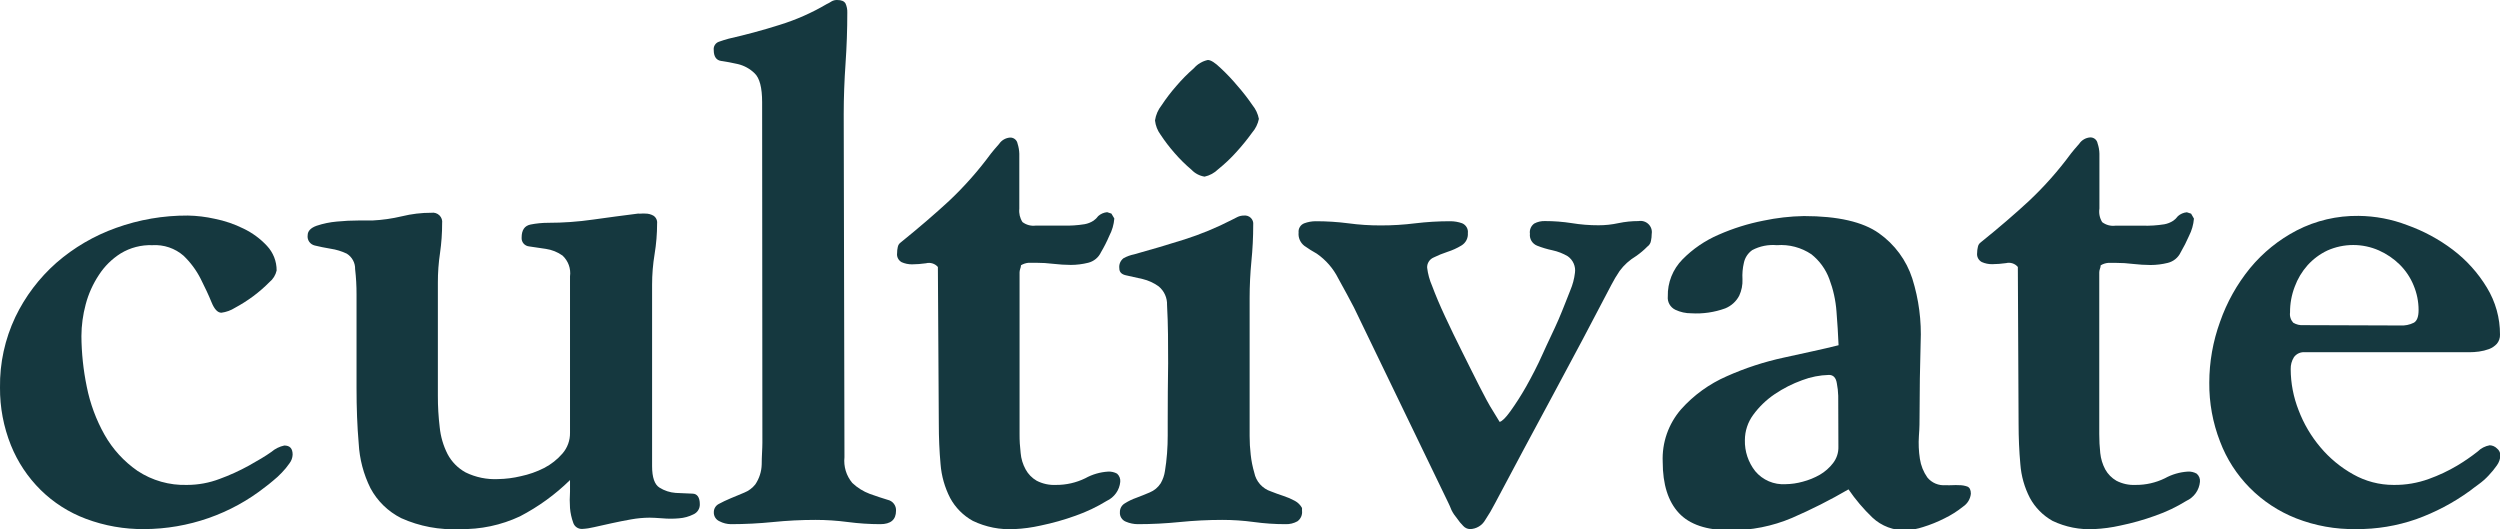
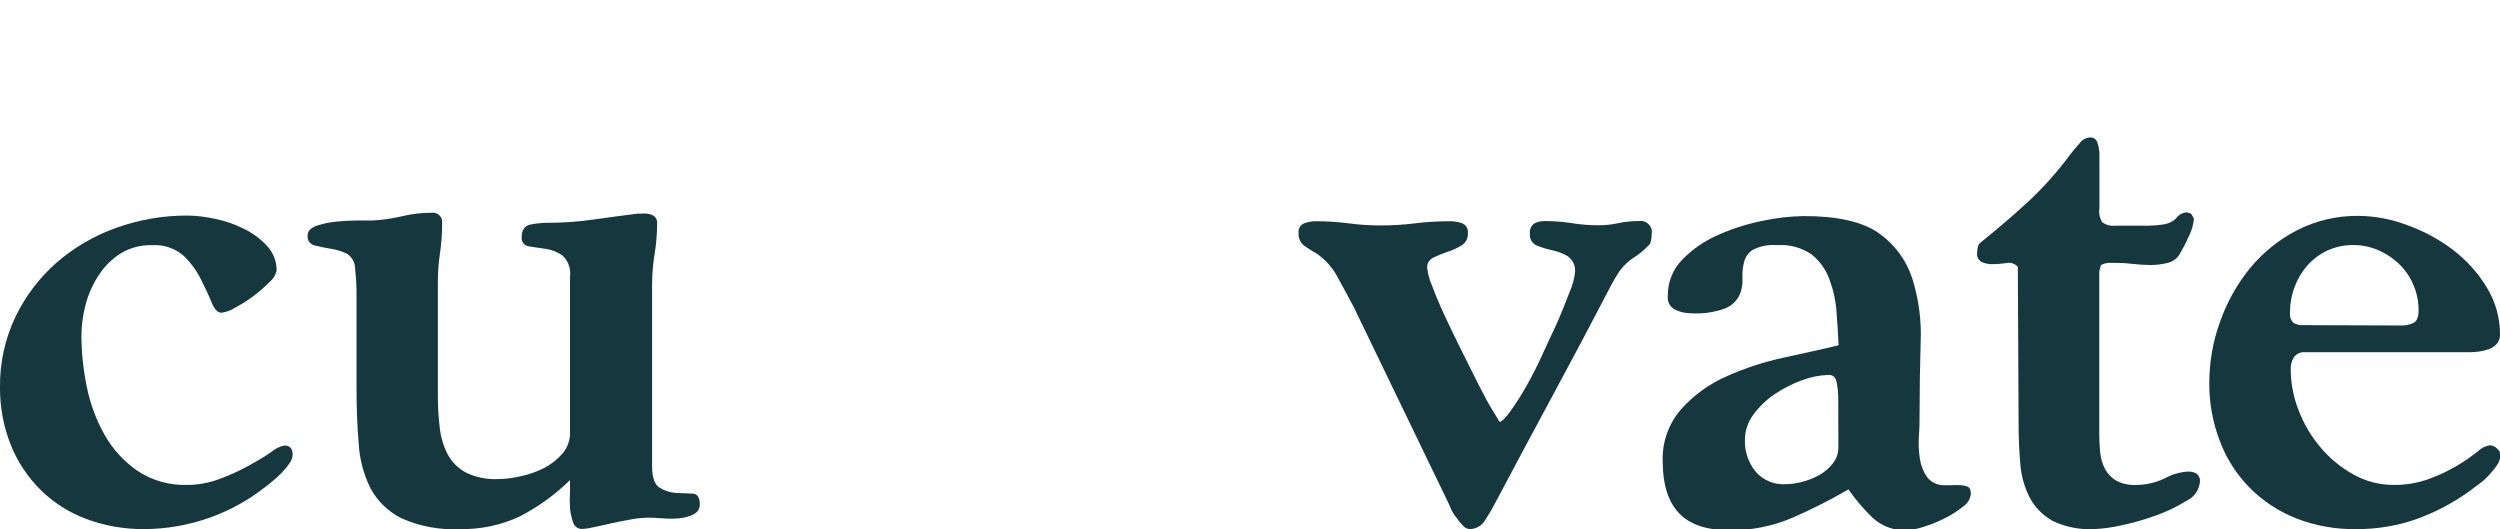
<svg xmlns="http://www.w3.org/2000/svg" width="189" height="40" viewBox="0 0 189 40" fill="none">
  <path d="M0 29.296C-0.026 27.455 0.371 25.633 1.161 23.965C1.907 22.408 2.962 21.014 4.263 19.866C5.585 18.715 7.115 17.821 8.773 17.229C10.512 16.602 12.351 16.286 14.203 16.296C14.884 16.309 15.562 16.39 16.227 16.539C16.987 16.69 17.723 16.941 18.415 17.285C19.081 17.605 19.68 18.046 20.181 18.585C20.657 19.092 20.919 19.76 20.913 20.451C20.837 20.795 20.646 21.104 20.37 21.328C19.99 21.713 19.581 22.068 19.147 22.392C18.709 22.717 18.247 23.01 17.766 23.269C17.455 23.466 17.104 23.593 16.738 23.642C16.454 23.642 16.202 23.374 15.987 22.839C15.773 22.305 15.495 21.726 15.174 21.085C14.845 20.432 14.406 19.839 13.875 19.331C13.556 19.053 13.184 18.84 12.782 18.703C12.379 18.567 11.953 18.509 11.529 18.535C10.683 18.503 9.847 18.72 9.126 19.157C8.464 19.574 7.902 20.128 7.48 20.781C7.025 21.466 6.686 22.22 6.477 23.014C6.267 23.795 6.159 24.6 6.155 25.408C6.164 26.693 6.299 27.974 6.559 29.233C6.813 30.511 7.268 31.741 7.909 32.878C8.52 33.957 9.369 34.886 10.393 35.596C11.501 36.329 12.813 36.701 14.146 36.66C14.987 36.659 15.821 36.505 16.605 36.206C17.369 35.927 18.109 35.59 18.819 35.198C19.487 34.825 20.08 34.477 20.522 34.16C20.8 33.923 21.134 33.758 21.493 33.681C21.922 33.681 22.123 33.911 22.123 34.371C22.113 34.613 22.027 34.845 21.878 35.037C21.708 35.282 21.518 35.513 21.31 35.727C21.1 35.95 20.875 36.158 20.635 36.349C20.402 36.548 20.213 36.697 20.068 36.803C17.47 38.859 14.242 39.986 10.911 40C9.403 40.015 7.905 39.752 6.496 39.223C5.211 38.742 4.044 37.998 3.072 37.039C2.098 36.075 1.335 34.926 0.826 33.662C0.269 32.273 -0.012 30.79 0 29.296Z" fill="#15383F" />
  <path d="M34.749 40C33.232 40.078 31.718 39.794 30.335 39.173C29.341 38.673 28.529 37.882 28.008 36.909C27.482 35.852 27.18 34.701 27.118 33.525C27.005 32.232 26.954 30.838 26.954 29.346C26.954 28.494 26.954 27.635 26.954 26.764C26.954 25.894 26.954 25.029 26.954 24.177V22.261C26.956 21.621 26.921 20.981 26.847 20.345C26.854 20.113 26.799 19.884 26.688 19.679C26.578 19.474 26.415 19.301 26.217 19.176C25.83 18.992 25.418 18.866 24.993 18.803C24.545 18.728 24.148 18.647 23.795 18.56C23.625 18.52 23.475 18.419 23.376 18.277C23.277 18.134 23.235 17.96 23.259 17.789C23.259 17.472 23.486 17.229 23.934 17.068C24.43 16.902 24.944 16.795 25.466 16.75C26.04 16.694 26.582 16.669 27.106 16.669H28.153C28.903 16.632 29.648 16.526 30.379 16.352C31.109 16.173 31.859 16.083 32.611 16.085C32.722 16.068 32.834 16.077 32.94 16.111C33.046 16.145 33.143 16.203 33.222 16.281C33.301 16.358 33.361 16.453 33.396 16.557C33.431 16.661 33.441 16.772 33.425 16.881C33.426 17.63 33.373 18.378 33.267 19.12C33.156 19.861 33.101 20.61 33.103 21.359V29.93C33.101 30.722 33.147 31.514 33.242 32.3C33.312 33.006 33.513 33.693 33.835 34.328C34.141 34.908 34.612 35.388 35.191 35.709C35.956 36.086 36.808 36.262 37.663 36.219C38.239 36.209 38.812 36.136 39.372 36.001C39.986 35.872 40.58 35.663 41.138 35.379C41.667 35.105 42.138 34.733 42.525 34.284C42.903 33.846 43.105 33.286 43.093 32.711V20.893C43.132 20.605 43.101 20.312 43.002 20.038C42.903 19.765 42.74 19.518 42.525 19.319C42.152 19.054 41.719 18.881 41.264 18.815L40.003 18.629C39.839 18.613 39.687 18.535 39.581 18.41C39.475 18.286 39.423 18.125 39.435 17.963C39.435 17.391 39.656 17.068 40.11 16.974C40.546 16.888 40.989 16.845 41.434 16.844C42.572 16.845 43.708 16.763 44.833 16.601C45.95 16.446 47.085 16.29 48.239 16.147C48.327 16.155 48.416 16.155 48.504 16.147C48.594 16.139 48.685 16.139 48.775 16.147C48.996 16.142 49.215 16.198 49.406 16.309C49.501 16.373 49.576 16.461 49.624 16.564C49.672 16.667 49.69 16.781 49.677 16.893C49.677 17.669 49.614 18.442 49.488 19.207C49.361 19.974 49.298 20.75 49.298 21.527C49.298 23.837 49.298 26.117 49.298 28.369C49.298 30.621 49.298 32.912 49.298 35.242C49.298 36.094 49.488 36.635 49.86 36.865C50.228 37.096 50.648 37.233 51.083 37.264L52.344 37.319C52.717 37.319 52.906 37.618 52.906 38.116C52.912 38.277 52.87 38.437 52.783 38.575C52.697 38.712 52.57 38.821 52.42 38.887C52.082 39.056 51.713 39.157 51.336 39.185C50.916 39.223 50.494 39.223 50.074 39.185C49.645 39.154 49.324 39.136 49.109 39.136C48.64 39.139 48.171 39.183 47.709 39.266C47.211 39.353 46.719 39.453 46.233 39.559L44.922 39.851C44.622 39.926 44.316 39.972 44.007 39.988C43.857 39.993 43.709 39.948 43.587 39.862C43.465 39.775 43.376 39.651 43.333 39.509C43.205 39.156 43.124 38.788 43.093 38.414C43.064 38 43.064 37.584 43.093 37.17C43.093 36.766 43.093 36.467 43.093 36.293C41.977 37.388 40.701 38.312 39.309 39.036C37.886 39.704 36.325 40.034 34.749 40Z" fill="#15383F" />
-   <path d="M57.617 7.725C57.617 6.626 57.428 5.899 57.049 5.542C56.701 5.201 56.265 4.96 55.788 4.845C55.321 4.74 54.899 4.659 54.527 4.609C54.154 4.559 53.959 4.279 53.959 3.782C53.942 3.651 53.97 3.519 54.039 3.406C54.107 3.293 54.212 3.206 54.337 3.16C54.583 3.073 54.836 2.992 55.088 2.924C56.349 2.637 57.611 2.302 58.928 1.885C60.172 1.502 61.366 0.976 62.485 0.317C62.617 0.257 62.744 0.187 62.864 0.106C62.993 0.031 63.142 -0.006 63.293 0C63.614 0 63.822 0.087 63.923 0.268C64.02 0.485 64.066 0.721 64.056 0.958C64.056 2.239 64.012 3.514 63.923 4.796C63.835 6.077 63.785 7.352 63.785 8.627L63.841 34.564C63.804 34.911 63.837 35.262 63.938 35.596C64.04 35.931 64.209 36.242 64.434 36.511C64.814 36.872 65.265 37.154 65.758 37.338C66.244 37.512 66.692 37.661 67.108 37.786C67.296 37.827 67.463 37.933 67.578 38.085C67.694 38.236 67.751 38.424 67.739 38.613C67.739 39.291 67.341 39.627 66.547 39.627C65.726 39.626 64.907 39.572 64.094 39.465C63.282 39.358 62.465 39.304 61.647 39.304C60.579 39.304 59.512 39.358 58.449 39.465C57.389 39.572 56.324 39.626 55.258 39.627C54.957 39.623 54.66 39.549 54.394 39.409C54.26 39.35 54.148 39.253 54.071 39.13C53.995 39.006 53.958 38.863 53.965 38.719C53.964 38.591 53.998 38.465 54.065 38.355C54.132 38.245 54.228 38.156 54.344 38.097C54.596 37.96 54.892 37.817 55.233 37.674L56.261 37.245C56.591 37.114 56.881 36.899 57.1 36.623C57.404 36.172 57.572 35.646 57.585 35.105C57.585 34.483 57.636 33.942 57.636 33.475L57.617 7.725Z" fill="#15383F" />
-   <path d="M70.904 20.184C70.797 20.058 70.654 19.964 70.495 19.915C70.335 19.865 70.164 19.861 70.003 19.904C69.654 19.954 69.302 19.981 68.95 19.985C68.68 19.986 68.413 19.931 68.168 19.823C68.045 19.756 67.947 19.654 67.885 19.531C67.823 19.408 67.801 19.269 67.821 19.133C67.82 18.98 67.837 18.827 67.871 18.678C67.895 18.541 67.972 18.419 68.085 18.336C69.452 17.233 70.673 16.184 71.75 15.189C72.908 14.098 73.963 12.905 74.903 11.625C75.048 11.445 75.25 11.196 75.534 10.879C75.625 10.742 75.747 10.628 75.89 10.545C76.034 10.462 76.194 10.412 76.36 10.4C76.494 10.395 76.626 10.438 76.73 10.522C76.834 10.605 76.904 10.723 76.927 10.854C77.008 11.104 77.052 11.363 77.06 11.625V15.78C77.022 16.133 77.106 16.488 77.299 16.788C77.44 16.895 77.602 16.974 77.774 17.02C77.946 17.066 78.125 17.078 78.302 17.055H80.352C80.903 17.072 81.454 17.037 81.998 16.949C82.239 16.906 82.468 16.815 82.672 16.682C82.81 16.587 82.929 16.469 83.026 16.334C83.213 16.167 83.45 16.065 83.7 16.041L84.022 16.147L84.243 16.52C84.207 16.976 84.078 17.42 83.864 17.826C83.682 18.254 83.471 18.669 83.234 19.07C83.143 19.266 83.008 19.44 82.84 19.578C82.672 19.715 82.475 19.814 82.263 19.866C81.838 19.972 81.401 20.026 80.963 20.028C80.523 20.025 80.083 19.998 79.645 19.947C79.206 19.893 78.764 19.866 78.321 19.866C78.138 19.866 77.949 19.866 77.753 19.866C77.552 19.886 77.358 19.95 77.186 20.053C77.182 20.145 77.163 20.235 77.129 20.32C77.1 20.407 77.083 20.497 77.079 20.588V32.81C77.076 33.29 77.104 33.77 77.161 34.247C77.198 34.683 77.327 35.106 77.539 35.491C77.732 35.844 78.02 36.139 78.371 36.343C78.822 36.576 79.327 36.685 79.835 36.66C80.602 36.665 81.36 36.492 82.048 36.156C82.578 35.862 83.169 35.69 83.776 35.653C84.011 35.641 84.245 35.695 84.451 35.808C84.538 35.886 84.605 35.983 84.646 36.091C84.688 36.199 84.703 36.315 84.691 36.43C84.662 36.736 84.553 37.03 84.373 37.282C84.194 37.534 83.951 37.736 83.669 37.867C82.928 38.322 82.139 38.697 81.317 38.986C80.453 39.298 79.568 39.547 78.668 39.733C78.021 39.879 77.363 39.969 76.7 40C75.612 40.062 74.527 39.848 73.547 39.378C72.819 38.975 72.224 38.375 71.832 37.649C71.422 36.852 71.175 35.984 71.106 35.093C71.018 34.116 70.974 33.09 70.974 32.026L70.904 20.184Z" fill="#15383F" />
-   <path d="M84.621 20.29C84.601 20.145 84.62 19.997 84.676 19.861C84.733 19.726 84.825 19.607 84.943 19.518C85.195 19.381 85.468 19.283 85.75 19.226C87.037 18.869 88.298 18.496 89.534 18.106C90.772 17.711 91.975 17.214 93.129 16.62L93.558 16.402C93.709 16.331 93.875 16.295 94.043 16.296C94.138 16.285 94.235 16.296 94.326 16.327C94.416 16.358 94.498 16.409 94.566 16.476C94.633 16.543 94.684 16.625 94.715 16.714C94.746 16.804 94.755 16.899 94.743 16.993C94.744 17.917 94.698 18.841 94.605 19.761C94.516 20.681 94.472 21.627 94.472 22.529V32.966C94.471 33.438 94.499 33.909 94.554 34.378C94.603 34.839 94.694 35.295 94.825 35.74C94.89 36.064 95.041 36.366 95.262 36.614C95.484 36.862 95.768 37.048 96.087 37.152C96.389 37.276 96.717 37.388 97.032 37.494C97.332 37.591 97.621 37.716 97.897 37.867C98.124 37.99 98.31 38.176 98.433 38.402V38.613C98.452 38.764 98.43 38.918 98.369 39.058C98.308 39.198 98.21 39.319 98.086 39.41C97.813 39.562 97.503 39.638 97.19 39.627C96.388 39.628 95.588 39.574 94.794 39.465C94 39.357 93.199 39.303 92.397 39.304C91.329 39.305 90.262 39.359 89.2 39.465C88.14 39.572 87.075 39.627 86.009 39.627C85.703 39.624 85.4 39.56 85.12 39.441C84.975 39.385 84.853 39.284 84.771 39.154C84.689 39.024 84.652 38.872 84.665 38.719C84.661 38.586 84.694 38.453 84.759 38.336C84.825 38.219 84.921 38.121 85.037 38.054C85.312 37.88 85.606 37.738 85.914 37.631C86.248 37.506 86.589 37.369 86.923 37.226C87.263 37.085 87.552 36.844 87.749 36.536C87.916 36.248 88.025 35.931 88.071 35.603C88.14 35.199 88.191 34.751 88.229 34.272C88.266 33.793 88.279 33.339 88.279 32.916V31.852C88.279 30.36 88.29 28.894 88.311 27.455C88.311 26.018 88.311 24.55 88.229 23.064C88.24 22.797 88.188 22.53 88.079 22.286C87.97 22.041 87.805 21.824 87.598 21.652C87.231 21.387 86.816 21.197 86.374 21.092L85.176 20.825C84.798 20.756 84.621 20.576 84.621 20.29ZM87.32 9.094C87.382 8.686 87.549 8.3 87.806 7.974C88.149 7.454 88.529 6.957 88.941 6.488C89.347 6.013 89.787 5.568 90.259 5.157C90.533 4.842 90.902 4.624 91.312 4.535C91.533 4.535 91.855 4.734 92.29 5.157C92.738 5.574 93.159 6.019 93.551 6.488C93.959 6.952 94.338 7.44 94.686 7.949C94.932 8.251 95.099 8.608 95.172 8.988C95.095 9.372 94.919 9.729 94.661 10.027C94.292 10.538 93.894 11.028 93.469 11.495C93.048 11.964 92.588 12.399 92.094 12.795C91.813 13.074 91.456 13.268 91.067 13.354C90.684 13.293 90.333 13.107 90.07 12.826C89.617 12.444 89.196 12.028 88.809 11.582C88.416 11.136 88.056 10.665 87.73 10.17C87.504 9.86 87.363 9.498 87.32 9.119V9.094Z" fill="#15383F" />
  <path d="M98.174 17.577C98.158 17.431 98.191 17.283 98.269 17.158C98.346 17.032 98.463 16.934 98.603 16.881C98.879 16.779 99.171 16.726 99.466 16.725C100.289 16.724 101.111 16.776 101.926 16.881C102.741 16.991 103.563 17.045 104.386 17.042C105.261 17.044 106.135 16.99 107.003 16.881C107.871 16.777 108.745 16.725 109.62 16.725C109.934 16.722 110.246 16.775 110.541 16.881C110.684 16.943 110.804 17.049 110.881 17.183C110.959 17.318 110.99 17.474 110.97 17.627C110.984 17.812 110.946 17.997 110.861 18.161C110.775 18.326 110.644 18.464 110.484 18.56C110.154 18.761 109.8 18.921 109.431 19.039C109.07 19.157 108.718 19.301 108.378 19.468C108.227 19.533 108.1 19.642 108.014 19.78C107.927 19.917 107.884 20.078 107.892 20.239C107.95 20.715 108.077 21.18 108.27 21.62C108.523 22.298 108.844 23.063 109.242 23.915C109.639 24.767 110.068 25.663 110.541 26.602C111.014 27.542 111.436 28.406 111.834 29.184C112.231 29.961 112.571 30.608 112.887 31.099C113.202 31.591 113.335 31.858 113.372 31.895C113.549 31.858 113.82 31.597 114.18 31.099C114.61 30.498 115.008 29.875 115.372 29.233C115.8 28.468 116.236 27.641 116.633 26.745C117.03 25.85 117.465 24.991 117.825 24.158C118.184 23.325 118.455 22.59 118.714 21.95C118.895 21.525 119.014 21.077 119.067 20.619C119.1 20.383 119.067 20.142 118.971 19.922C118.876 19.703 118.721 19.514 118.525 19.375C118.166 19.162 117.774 19.009 117.364 18.921C116.968 18.838 116.58 18.722 116.204 18.573C116.026 18.502 115.876 18.375 115.778 18.212C115.68 18.049 115.639 17.859 115.662 17.671C115.64 17.525 115.659 17.376 115.717 17.24C115.774 17.104 115.869 16.986 115.99 16.899C116.237 16.767 116.516 16.703 116.797 16.713C117.475 16.712 118.152 16.764 118.821 16.868C119.49 16.978 120.167 17.032 120.846 17.03C121.355 17.032 121.862 16.977 122.359 16.868C122.857 16.764 123.364 16.712 123.873 16.713C124.008 16.689 124.147 16.698 124.278 16.738C124.409 16.778 124.528 16.849 124.625 16.944C124.723 17.039 124.796 17.155 124.839 17.284C124.881 17.413 124.891 17.55 124.869 17.683C124.869 17.861 124.85 18.038 124.812 18.212C124.798 18.297 124.767 18.379 124.72 18.453C124.674 18.527 124.613 18.59 124.541 18.641C124.279 18.908 123.992 19.149 123.684 19.362C123.441 19.509 123.213 19.677 123.002 19.866C122.794 20.054 122.606 20.262 122.441 20.488C122.209 20.83 121.998 21.185 121.81 21.552C120.368 24.322 118.909 27.073 117.434 29.806C115.958 32.538 114.487 35.289 113.019 38.059C112.8 38.487 112.555 38.903 112.288 39.303C112.173 39.51 112.006 39.683 111.802 39.805C111.599 39.928 111.366 39.995 111.127 40C111.03 39.995 110.935 39.972 110.847 39.93C110.759 39.888 110.681 39.83 110.616 39.757C110.445 39.586 110.291 39.398 110.156 39.198C109.99 39.003 109.848 38.79 109.733 38.563C109.641 38.331 109.559 38.144 109.488 38.003L102.361 23.25C102.033 22.628 101.636 21.875 101.169 21.042C100.796 20.296 100.238 19.654 99.549 19.176C99.224 18.997 98.91 18.799 98.609 18.585C98.456 18.467 98.336 18.312 98.26 18.136C98.184 17.96 98.154 17.768 98.174 17.577Z" fill="#15383F" />
  <path d="M134.329 18.535C133.685 18.477 133.038 18.606 132.468 18.909C132.144 19.139 131.919 19.48 131.838 19.866C131.742 20.274 131.706 20.693 131.731 21.11C131.75 21.538 131.665 21.965 131.485 22.354C131.26 22.787 130.886 23.126 130.431 23.312C129.611 23.611 128.737 23.738 127.865 23.685C127.446 23.689 127.031 23.597 126.654 23.418C126.466 23.326 126.31 23.18 126.209 22.999C126.107 22.818 126.065 22.61 126.086 22.404C126.074 21.889 126.165 21.377 126.356 20.898C126.547 20.418 126.832 19.981 127.196 19.611C127.974 18.82 128.902 18.186 129.927 17.745C131.012 17.267 132.148 16.91 133.313 16.682C134.319 16.469 135.344 16.352 136.372 16.334C138.939 16.334 140.831 16.769 142.048 17.633C143.242 18.477 144.127 19.679 144.571 21.061C145.062 22.624 145.275 24.259 145.201 25.893C145.151 27.703 145.119 29.526 145.119 31.367C145.119 31.827 145.119 32.362 145.069 32.959C145.03 33.537 145.055 34.116 145.144 34.688C145.219 35.193 145.411 35.675 145.706 36.094C145.87 36.297 146.082 36.457 146.325 36.559C146.567 36.661 146.831 36.702 147.093 36.679C147.261 36.688 147.43 36.688 147.598 36.679C147.766 36.669 147.934 36.669 148.102 36.679C148.317 36.676 148.531 36.712 148.733 36.784C148.909 36.859 148.998 37.039 148.998 37.326C148.978 37.521 148.914 37.71 148.812 37.879C148.709 38.048 148.571 38.192 148.405 38.302C147.972 38.65 147.5 38.948 146.999 39.191C146.479 39.455 145.936 39.674 145.378 39.845C144.97 39.98 144.546 40.061 144.117 40.087C143.647 40.104 143.178 40.028 142.738 39.863C142.299 39.699 141.897 39.449 141.556 39.129C140.88 38.482 140.273 37.767 139.746 36.996C138.368 37.799 136.942 38.519 135.477 39.154C133.994 39.785 132.393 40.103 130.778 40.087C129.019 40.087 127.726 39.652 126.919 38.781C126.111 37.91 125.701 36.623 125.701 34.919C125.636 33.471 126.13 32.053 127.083 30.95C128.039 29.877 129.22 29.022 130.545 28.444C131.931 27.825 133.379 27.352 134.865 27.032C136.397 26.69 137.772 26.41 138.996 26.099C138.964 25.284 138.907 24.432 138.838 23.542C138.776 22.704 138.593 21.879 138.296 21.092C138.026 20.36 137.56 19.715 136.946 19.226C136.179 18.708 135.256 18.464 134.329 18.535ZM138.97 29.924C138.961 29.602 138.925 29.282 138.863 28.966C138.794 28.543 138.592 28.344 138.27 28.344C137.577 28.362 136.893 28.496 136.246 28.742C135.51 29.007 134.811 29.362 134.165 29.799C133.537 30.223 132.989 30.752 132.544 31.361C132.136 31.916 131.915 32.584 131.913 33.27C131.891 34.12 132.167 34.95 132.695 35.621C132.972 35.953 133.324 36.215 133.723 36.386C134.122 36.557 134.557 36.632 134.991 36.604C135.428 36.598 135.863 36.535 136.284 36.417C136.739 36.299 137.176 36.121 137.583 35.889C137.97 35.663 138.308 35.365 138.579 35.012C138.855 34.655 138.998 34.216 138.983 33.768L138.97 29.924Z" fill="#15383F" />
  <path d="M152.549 20.184C152.444 20.056 152.305 19.961 152.147 19.91C151.99 19.858 151.82 19.852 151.659 19.892C151.311 19.942 150.959 19.969 150.606 19.972C150.337 19.975 150.07 19.92 149.824 19.811C149.701 19.745 149.601 19.643 149.538 19.52C149.475 19.397 149.452 19.257 149.471 19.12C149.472 18.967 149.491 18.815 149.528 18.666C149.551 18.529 149.628 18.406 149.742 18.324C151.113 17.221 152.334 16.172 153.406 15.177C154.565 14.085 155.62 12.893 156.56 11.613C156.705 11.432 156.906 11.184 157.19 10.867C157.282 10.73 157.404 10.616 157.547 10.533C157.69 10.45 157.851 10.4 158.016 10.388C158.15 10.383 158.281 10.426 158.384 10.51C158.487 10.594 158.556 10.711 158.578 10.842C158.663 11.09 158.71 11.35 158.716 11.613V15.768C158.661 16.123 158.735 16.487 158.925 16.794C159.066 16.901 159.227 16.98 159.399 17.026C159.571 17.072 159.75 17.084 159.927 17.061H161.977C162.528 17.078 163.079 17.043 163.623 16.956C163.864 16.912 164.093 16.821 164.298 16.688C164.434 16.592 164.553 16.474 164.651 16.34C164.838 16.174 165.075 16.071 165.326 16.048L165.647 16.153L165.862 16.527C165.825 16.982 165.699 17.425 165.49 17.833C165.304 18.259 165.094 18.675 164.859 19.077C164.768 19.273 164.633 19.446 164.465 19.584C164.297 19.722 164.1 19.82 163.888 19.873C163.463 19.979 163.027 20.033 162.589 20.035C162.146 20.032 161.704 20.005 161.264 19.954C160.827 19.899 160.387 19.872 159.946 19.873C159.763 19.873 159.574 19.873 159.379 19.873C159.177 19.891 158.983 19.955 158.811 20.059C158.807 20.151 158.788 20.241 158.754 20.327C158.722 20.413 158.705 20.503 158.704 20.594V32.81C158.703 33.29 158.728 33.77 158.779 34.247C158.824 34.682 158.952 35.104 159.158 35.491C159.356 35.844 159.645 36.138 159.997 36.343C160.445 36.575 160.948 36.685 161.453 36.66C162.221 36.666 162.98 36.494 163.667 36.157C164.198 35.864 164.788 35.691 165.395 35.653C165.631 35.638 165.865 35.692 166.07 35.808C166.159 35.885 166.227 35.981 166.27 36.089C166.313 36.198 166.329 36.315 166.316 36.43C166.287 36.737 166.177 37.032 165.997 37.284C165.816 37.536 165.572 37.737 165.288 37.867C164.55 38.324 163.763 38.699 162.942 38.986C162.078 39.298 161.193 39.548 160.293 39.733C159.646 39.879 158.988 39.968 158.325 40C157.238 40.06 156.153 39.846 155.172 39.378C154.449 38.972 153.856 38.373 153.463 37.649C153.05 36.854 152.804 35.984 152.738 35.093C152.65 34.116 152.605 33.09 152.605 32.026L152.549 20.184Z" fill="#15383F" />
  <path d="M173.177 27.909C173.181 28.973 173.384 30.027 173.776 31.019C174.161 32.035 174.717 32.979 175.422 33.812C176.116 34.64 176.958 35.336 177.907 35.864C178.834 36.387 179.885 36.662 180.953 36.66C181.865 36.672 182.772 36.519 183.627 36.206C184.371 35.939 185.087 35.602 185.765 35.199C186.3 34.879 186.814 34.526 187.304 34.141C187.553 33.891 187.875 33.724 188.224 33.662C188.429 33.671 188.623 33.755 188.767 33.899C188.845 33.96 188.909 34.038 188.955 34.126C189.001 34.214 189.027 34.31 189.032 34.409C189.022 34.686 188.93 34.954 188.767 35.18C188.577 35.453 188.366 35.711 188.136 35.951C187.907 36.197 187.654 36.42 187.379 36.617C187.108 36.81 186.888 36.984 186.705 37.121C185.465 38.018 184.102 38.737 182.656 39.254C181.2 39.76 179.665 40.013 178.121 40C176.57 40.027 175.029 39.75 173.587 39.186C172.271 38.668 171.079 37.884 170.088 36.885C169.098 35.885 168.33 34.692 167.836 33.382C167.284 31.963 167.008 30.455 167.022 28.935C167.023 27.364 167.298 25.805 167.836 24.326C168.348 22.858 169.114 21.488 170.1 20.277C171.071 19.097 172.274 18.124 173.638 17.416C175.079 16.674 176.685 16.298 178.311 16.321C179.567 16.333 180.81 16.569 181.981 17.018C183.223 17.461 184.389 18.09 185.437 18.884C186.467 19.665 187.338 20.632 188.004 21.733C188.661 22.808 189.006 24.041 189 25.297C189.01 25.55 188.925 25.798 188.761 25.993C188.597 26.17 188.394 26.306 188.168 26.391C187.923 26.48 187.669 26.543 187.411 26.578C187.169 26.611 186.924 26.628 186.679 26.628H174.262C174.101 26.612 173.939 26.638 173.792 26.703C173.645 26.769 173.517 26.872 173.423 27.001C173.253 27.273 173.167 27.589 173.177 27.909ZM181.445 24.606C181.807 24.63 182.169 24.557 182.492 24.395C182.732 24.252 182.845 23.934 182.845 23.437C182.845 22.796 182.716 22.162 182.467 21.571C182.226 20.982 181.868 20.447 181.413 19.997C180.961 19.553 180.431 19.193 179.849 18.934C179.238 18.663 178.574 18.523 177.904 18.523C177.233 18.523 176.57 18.663 175.958 18.934C175.385 19.204 174.873 19.585 174.451 20.053C174.028 20.53 173.698 21.081 173.48 21.677C173.242 22.299 173.122 22.959 173.127 23.623C173.108 23.761 173.119 23.902 173.161 24.035C173.202 24.168 173.272 24.291 173.366 24.395C173.602 24.539 173.878 24.604 174.155 24.581L181.445 24.606Z" fill="#15383F" />
</svg>